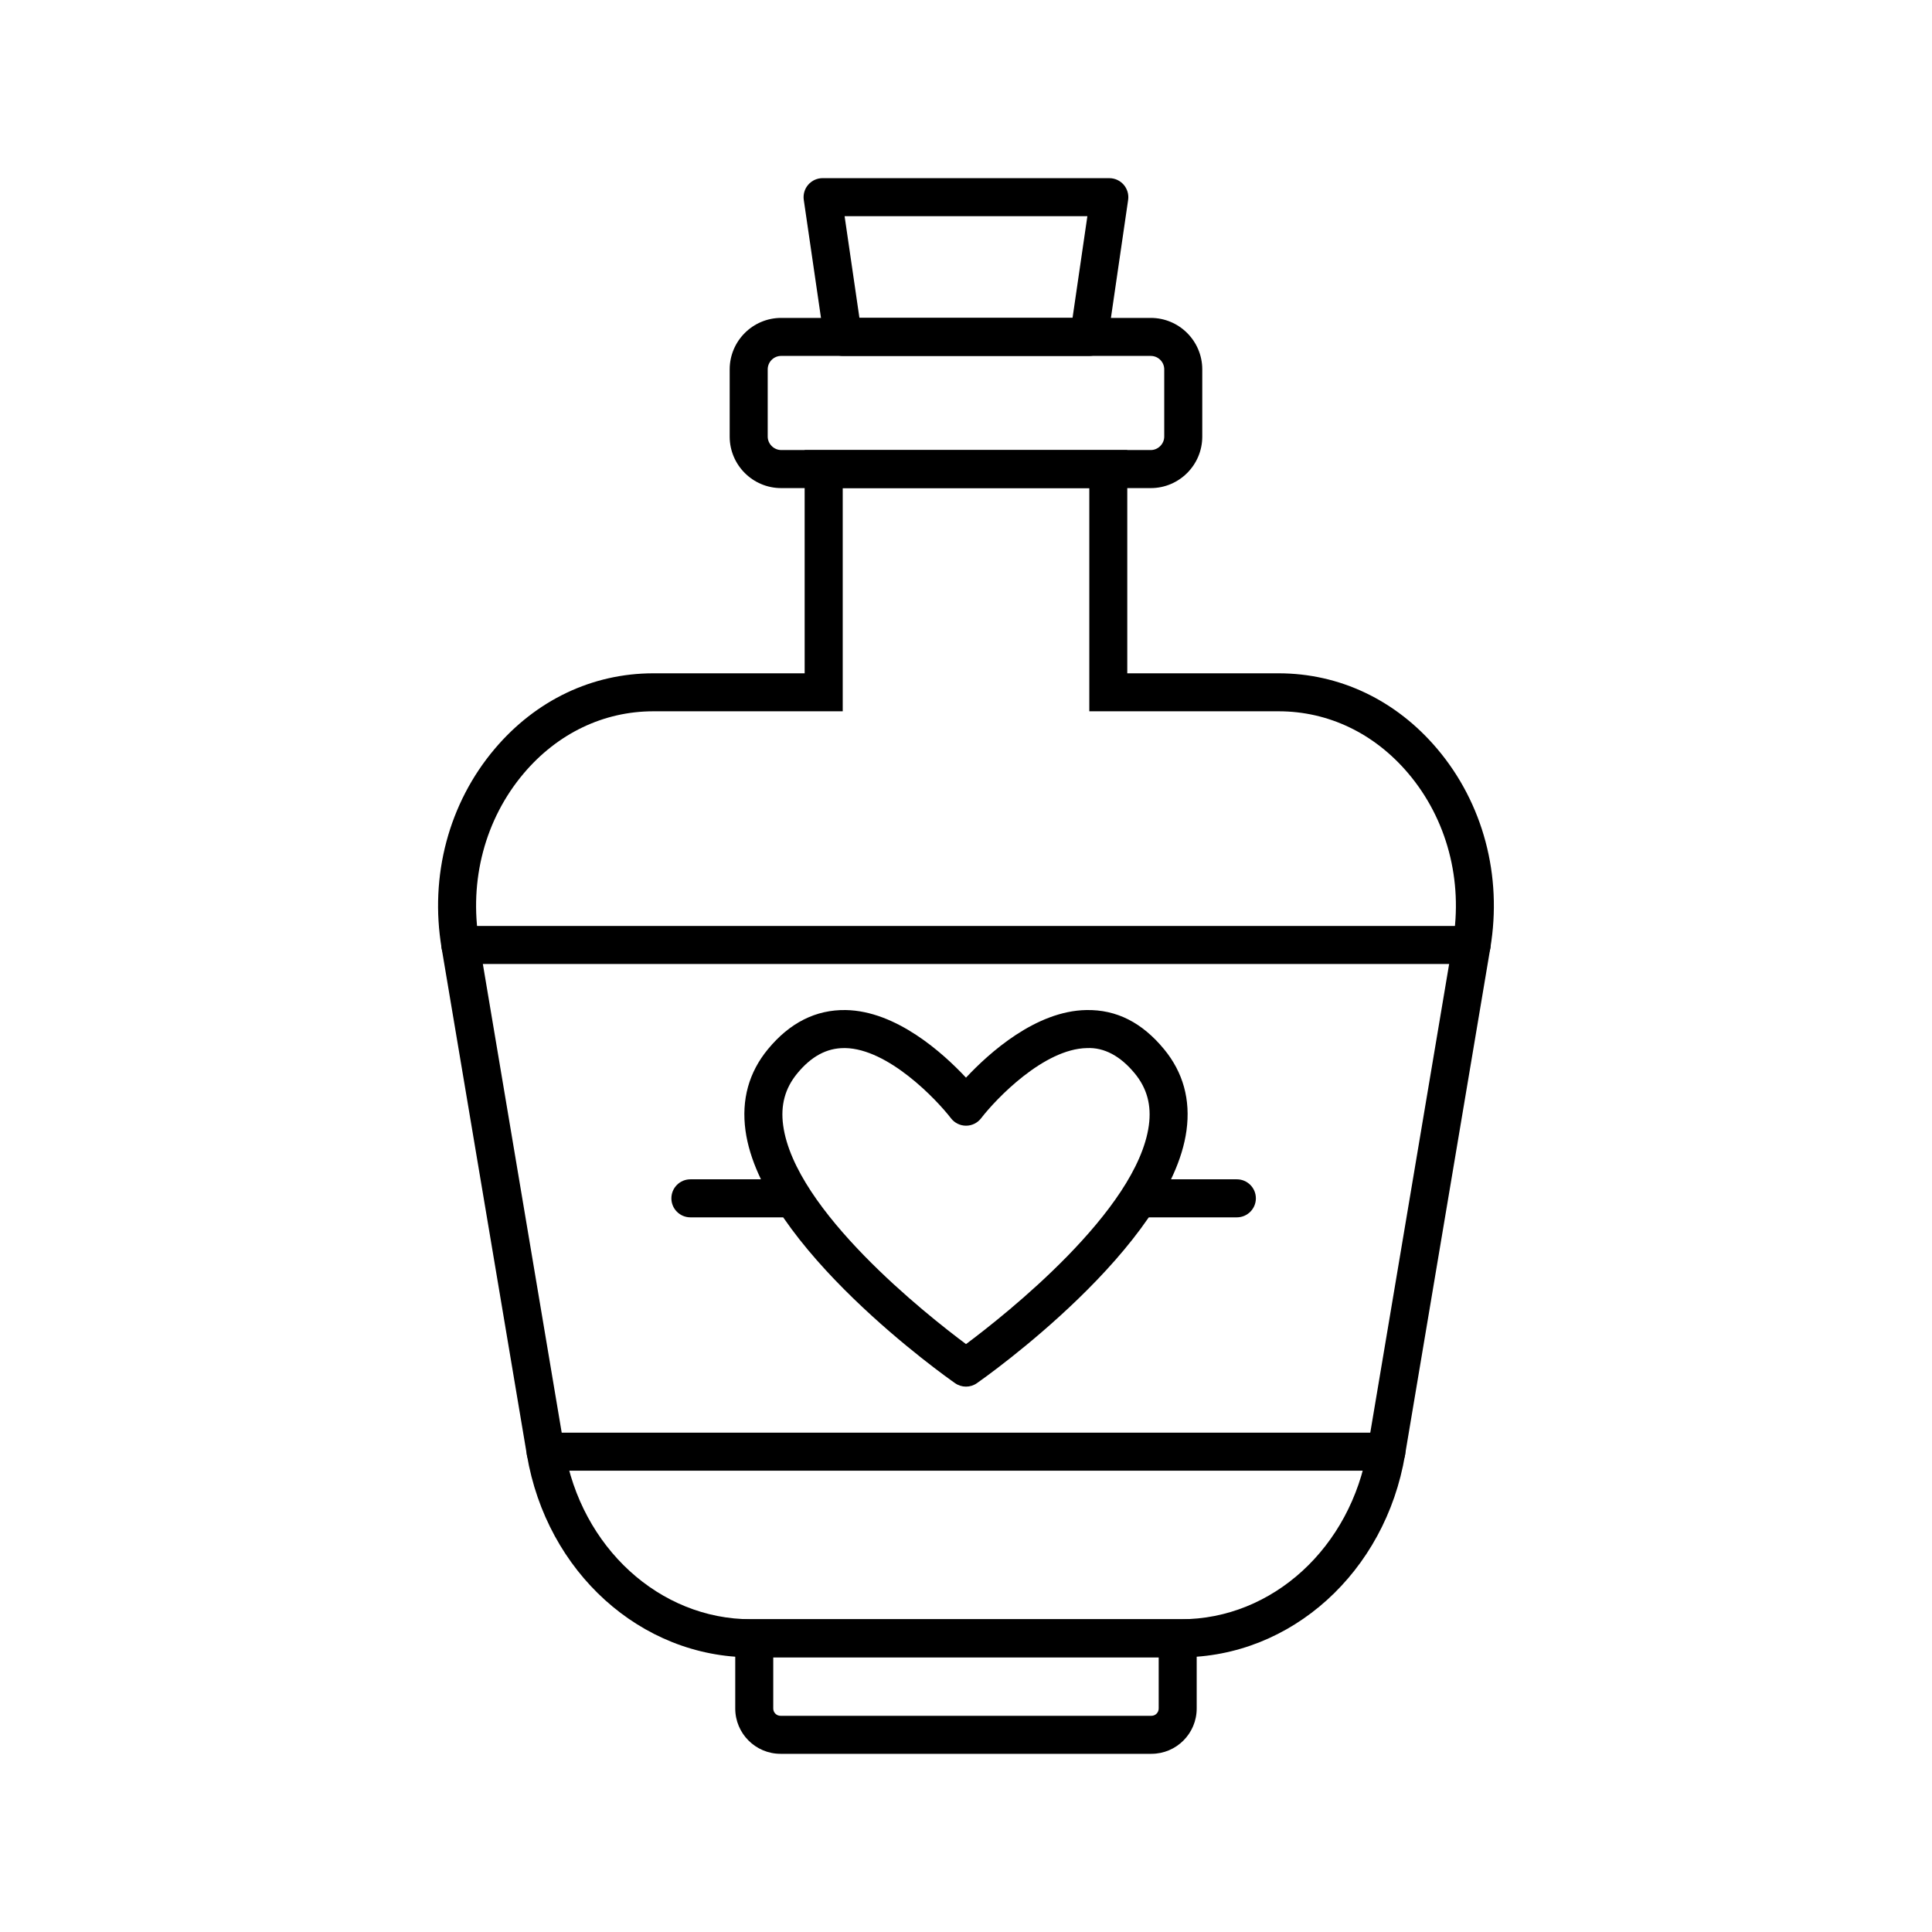
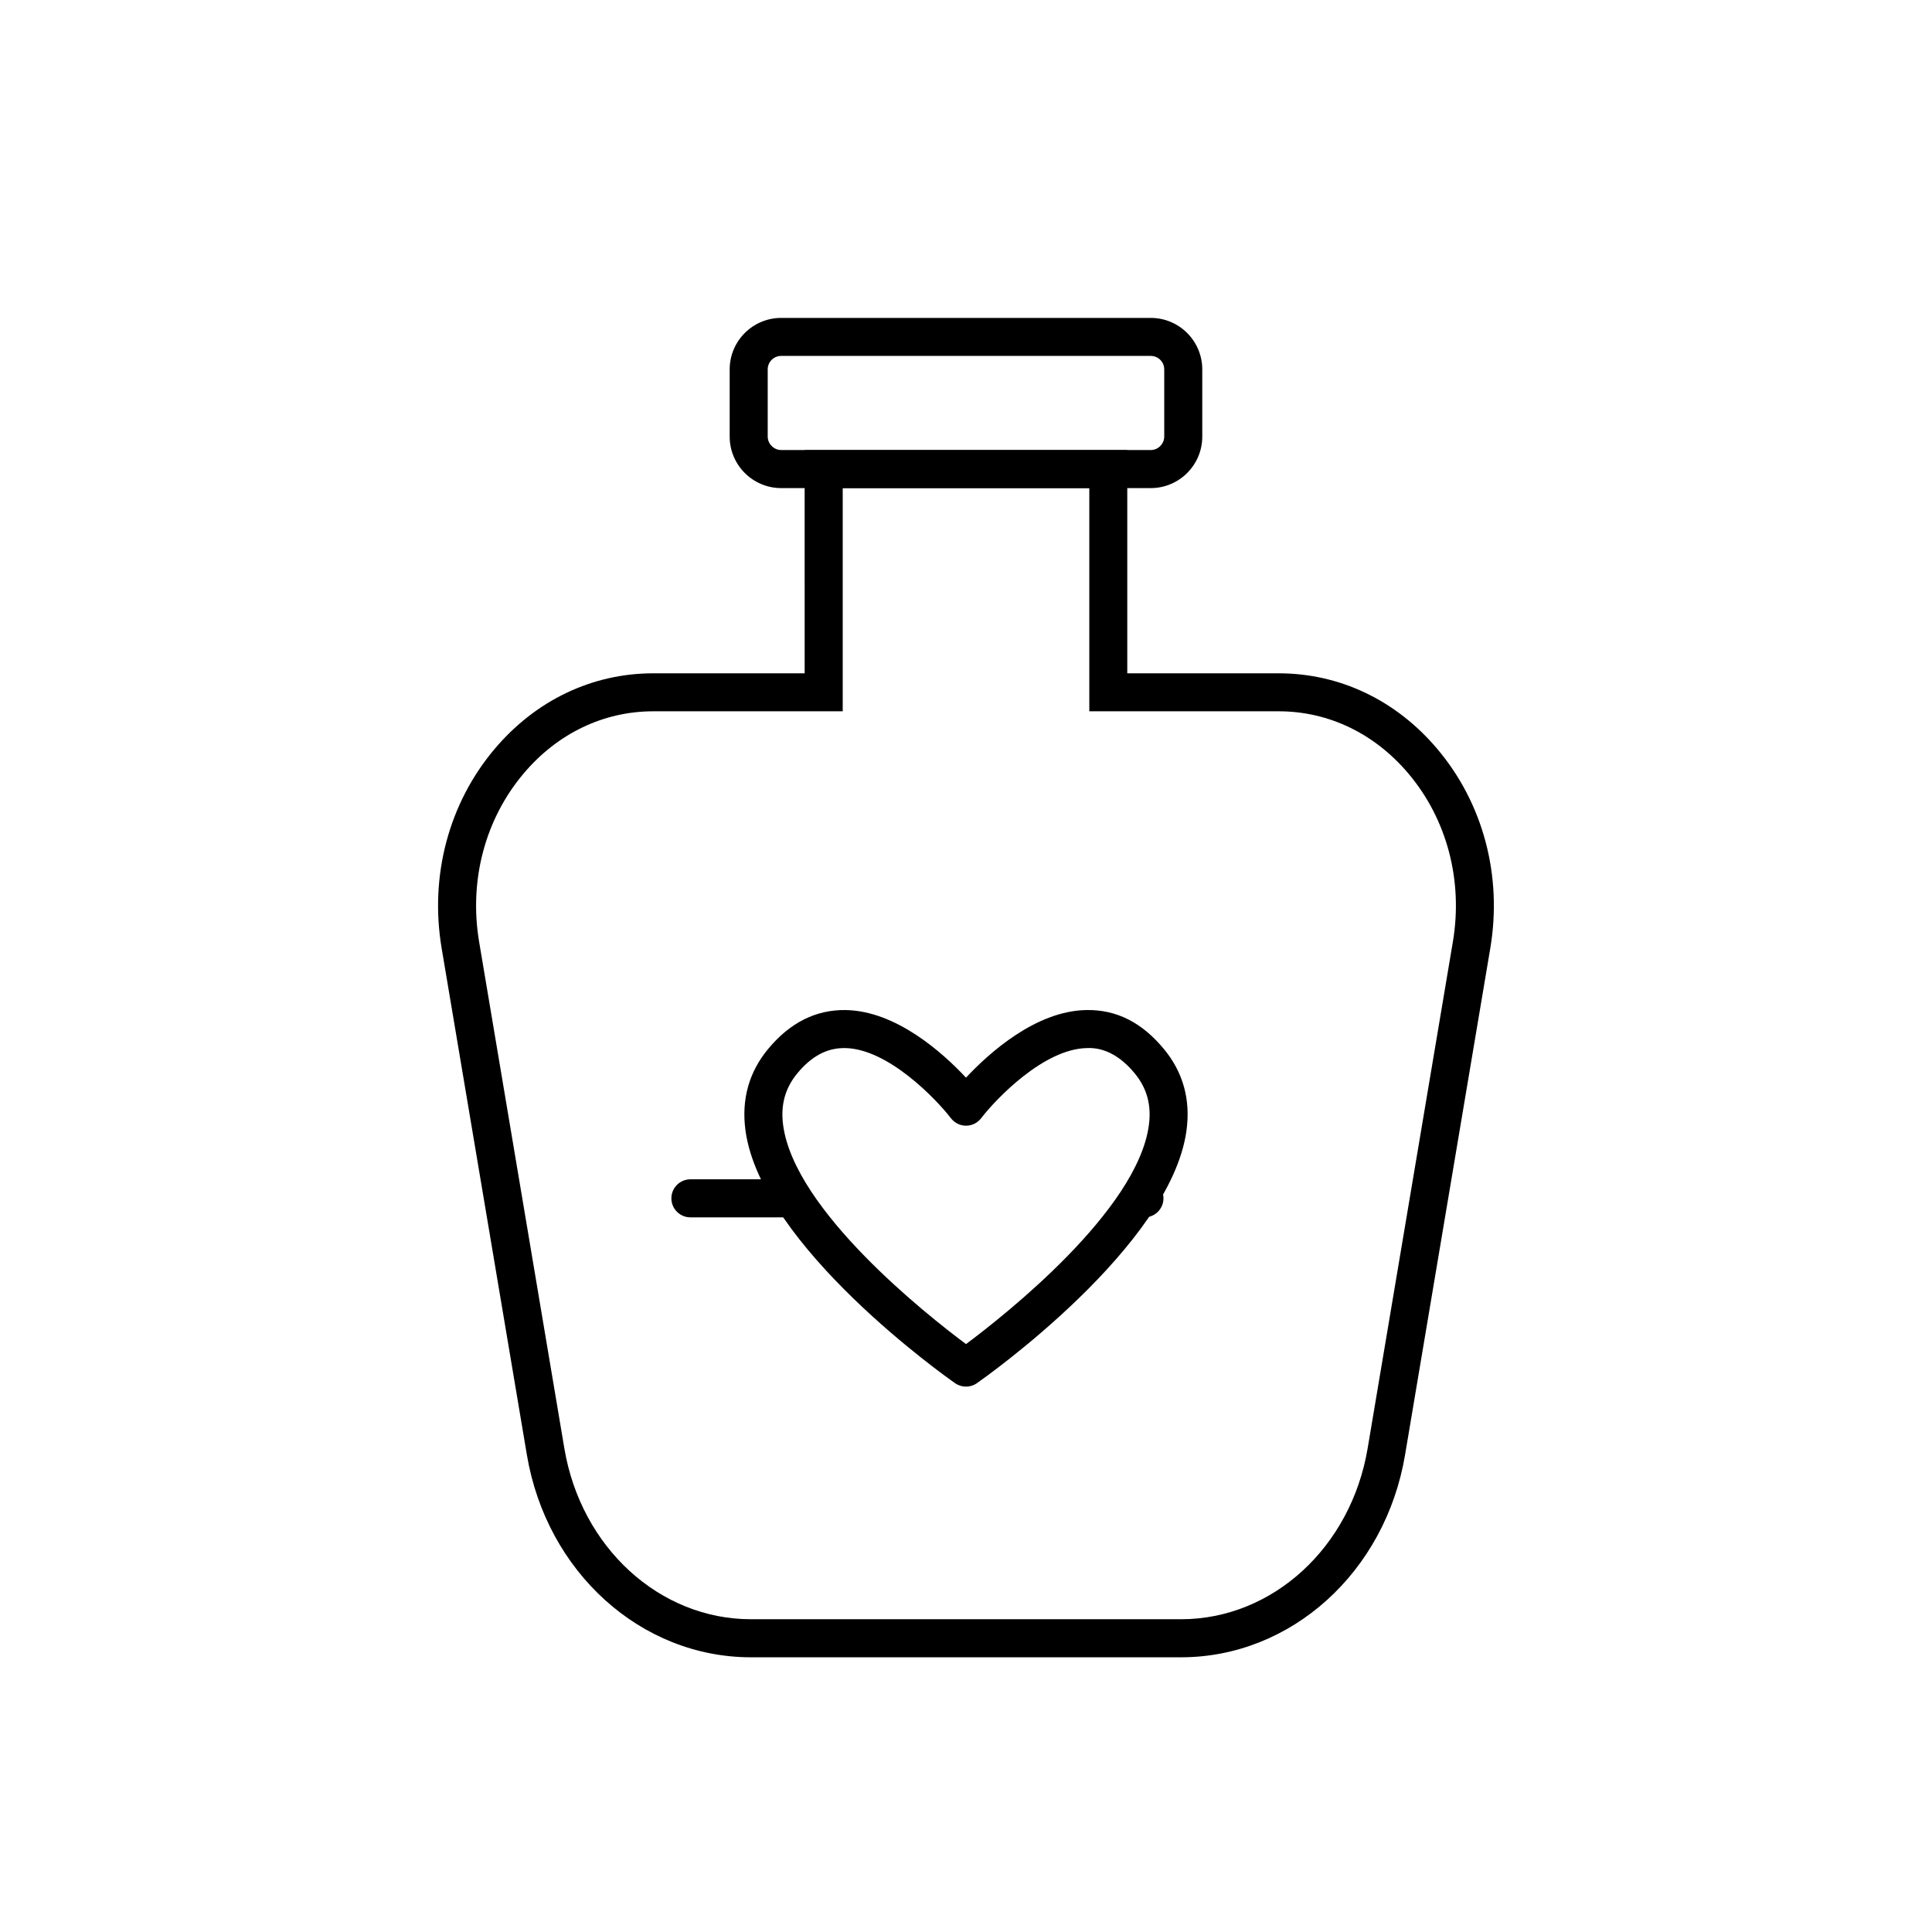
<svg xmlns="http://www.w3.org/2000/svg" fill="#000000" width="800px" height="800px" version="1.1" viewBox="144 144 512 512">
  <g>
-     <path d="m449.14 608.78h-98.293c-6.613 0-12-5.387-12-12v-23.652h122.29v23.652c0 6.621-5.383 12-12 12zm-100.22-25.578v13.578c0 1.062 0.863 1.926 1.926 1.926h98.293c1.062 0 1.926-0.863 1.926-1.926v-13.578z" />
    <path d="m456.99 583.2h-113.98c-29.176 0-54.148-22.566-59.383-53.656l-22.59-134.27c-3.223-19.184 1.898-38.438 14.066-52.82 10.918-12.906 25.852-20.02 42.039-20.02h40.102l-0.004-59.164h85.5v59.164h40.102c16.188 0 31.121 7.109 42.039 20.02 12.168 14.383 17.297 33.641 14.066 52.82l-22.59 134.27c-5.215 31.09-30.191 53.656-59.367 53.656zm-139.85-250.7c-13.176 0-25.371 5.844-34.344 16.449-10.246 12.117-14.559 28.391-11.824 44.641l22.59 134.27c4.414 26.223 25.207 45.254 49.445 45.254h113.98c24.238 0 45.031-19.035 49.445-45.254l22.594-134.27c2.734-16.254-1.57-32.527-11.824-44.641-8.973-10.605-21.172-16.449-34.344-16.449h-50.18v-59.16h-65.348v59.164z" />
    <path d="m448.97 273.35h-97.949c-7.527 0-13.648-6.121-13.648-13.648v-17.805c0-7.527 6.121-13.648 13.648-13.648h97.945c7.527 0 13.648 6.121 13.648 13.648v17.805c0.004 7.519-6.117 13.648-13.645 13.648zm-97.949-35.031c-1.969 0-3.57 1.602-3.57 3.57v17.805c0 1.941 1.637 3.57 3.57 3.57l97.945 0.004c1.941 0 3.57-1.637 3.57-3.57v-17.805c0-1.969-1.602-3.57-3.57-3.57z" />
-     <path d="m432.59 238.32h-65.191c-2.504 0-4.625-1.832-4.988-4.309l-5.402-37.031c-0.211-1.449 0.215-2.918 1.176-4.027 0.957-1.102 2.348-1.742 3.809-1.742l75.988 0.004c1.465 0 2.852 0.637 3.809 1.742 0.957 1.109 1.387 2.574 1.176 4.027l-5.402 37.031c-0.348 2.465-2.473 4.305-4.973 4.305zm-60.832-10.074h56.477l3.93-26.953h-64.336z" />
    <path d="m400 511.47c-1.008 0-2.016-0.301-2.883-0.906-2.098-1.461-51.348-36.172-55.555-66.961-1.113-8.168 0.887-15.418 5.949-21.555 5.789-7.019 12.691-10.496 20.621-10.375 13.395 0.23 25.75 11.371 31.867 17.914 6.117-6.539 18.477-17.68 31.867-17.914 8.082-0.152 14.832 3.356 20.621 10.375 5.062 6.137 7.062 13.391 5.945 21.555-4.207 30.789-53.453 65.496-55.551 66.961-0.867 0.602-1.875 0.906-2.883 0.906zm-32.301-89.719c-4.629 0-8.695 2.195-12.414 6.711-3.246 3.934-4.469 8.438-3.738 13.773 3.082 22.598 38.066 50.215 48.457 57.965 10.383-7.75 45.367-35.367 48.453-57.965 0.73-5.336-0.492-9.84-3.738-13.773-3.789-4.602-8.102-6.926-12.672-6.711-11.441 0.203-24.129 13.496-28.047 18.605-0.953 1.238-2.43 1.965-3.988 1.965h-0.004c-1.562 0-3.039-0.727-3.988-1.965-3.945-5.113-16.676-18.426-28.066-18.609-0.094 0.004-0.172 0.004-0.254 0.004z" />
-     <path d="m533.99 399.47h-267.99c-2.781 0-5.039-2.258-5.039-5.039s2.258-5.039 5.039-5.039h267.99c2.781 0 5.039 2.258 5.039 5.039 0 2.785-2.258 5.039-5.039 5.039z" />
-     <path d="m511.4 533.75h-222.8c-2.781 0-5.039-2.258-5.039-5.039s2.258-5.039 5.039-5.039h222.8c2.781 0 5.039 2.258 5.039 5.039-0.004 2.781-2.258 5.039-5.039 5.039z" />
    <path d="m351.45 466.61h-24.488c-2.781 0-5.039-2.258-5.039-5.039s2.258-5.039 5.039-5.039h24.488c2.781 0 5.039 2.258 5.039 5.039s-2.25 5.039-5.039 5.039z" />
-     <path d="m471.78 466.61h-24.488c-2.781 0-5.039-2.258-5.039-5.039s2.258-5.039 5.039-5.039h24.488c2.781 0 5.039 2.258 5.039 5.039s-2.258 5.039-5.039 5.039z" />
+     <path d="m471.78 466.61h-24.488c-2.781 0-5.039-2.258-5.039-5.039s2.258-5.039 5.039-5.039c2.781 0 5.039 2.258 5.039 5.039s-2.258 5.039-5.039 5.039z" />
  </g>
</svg>